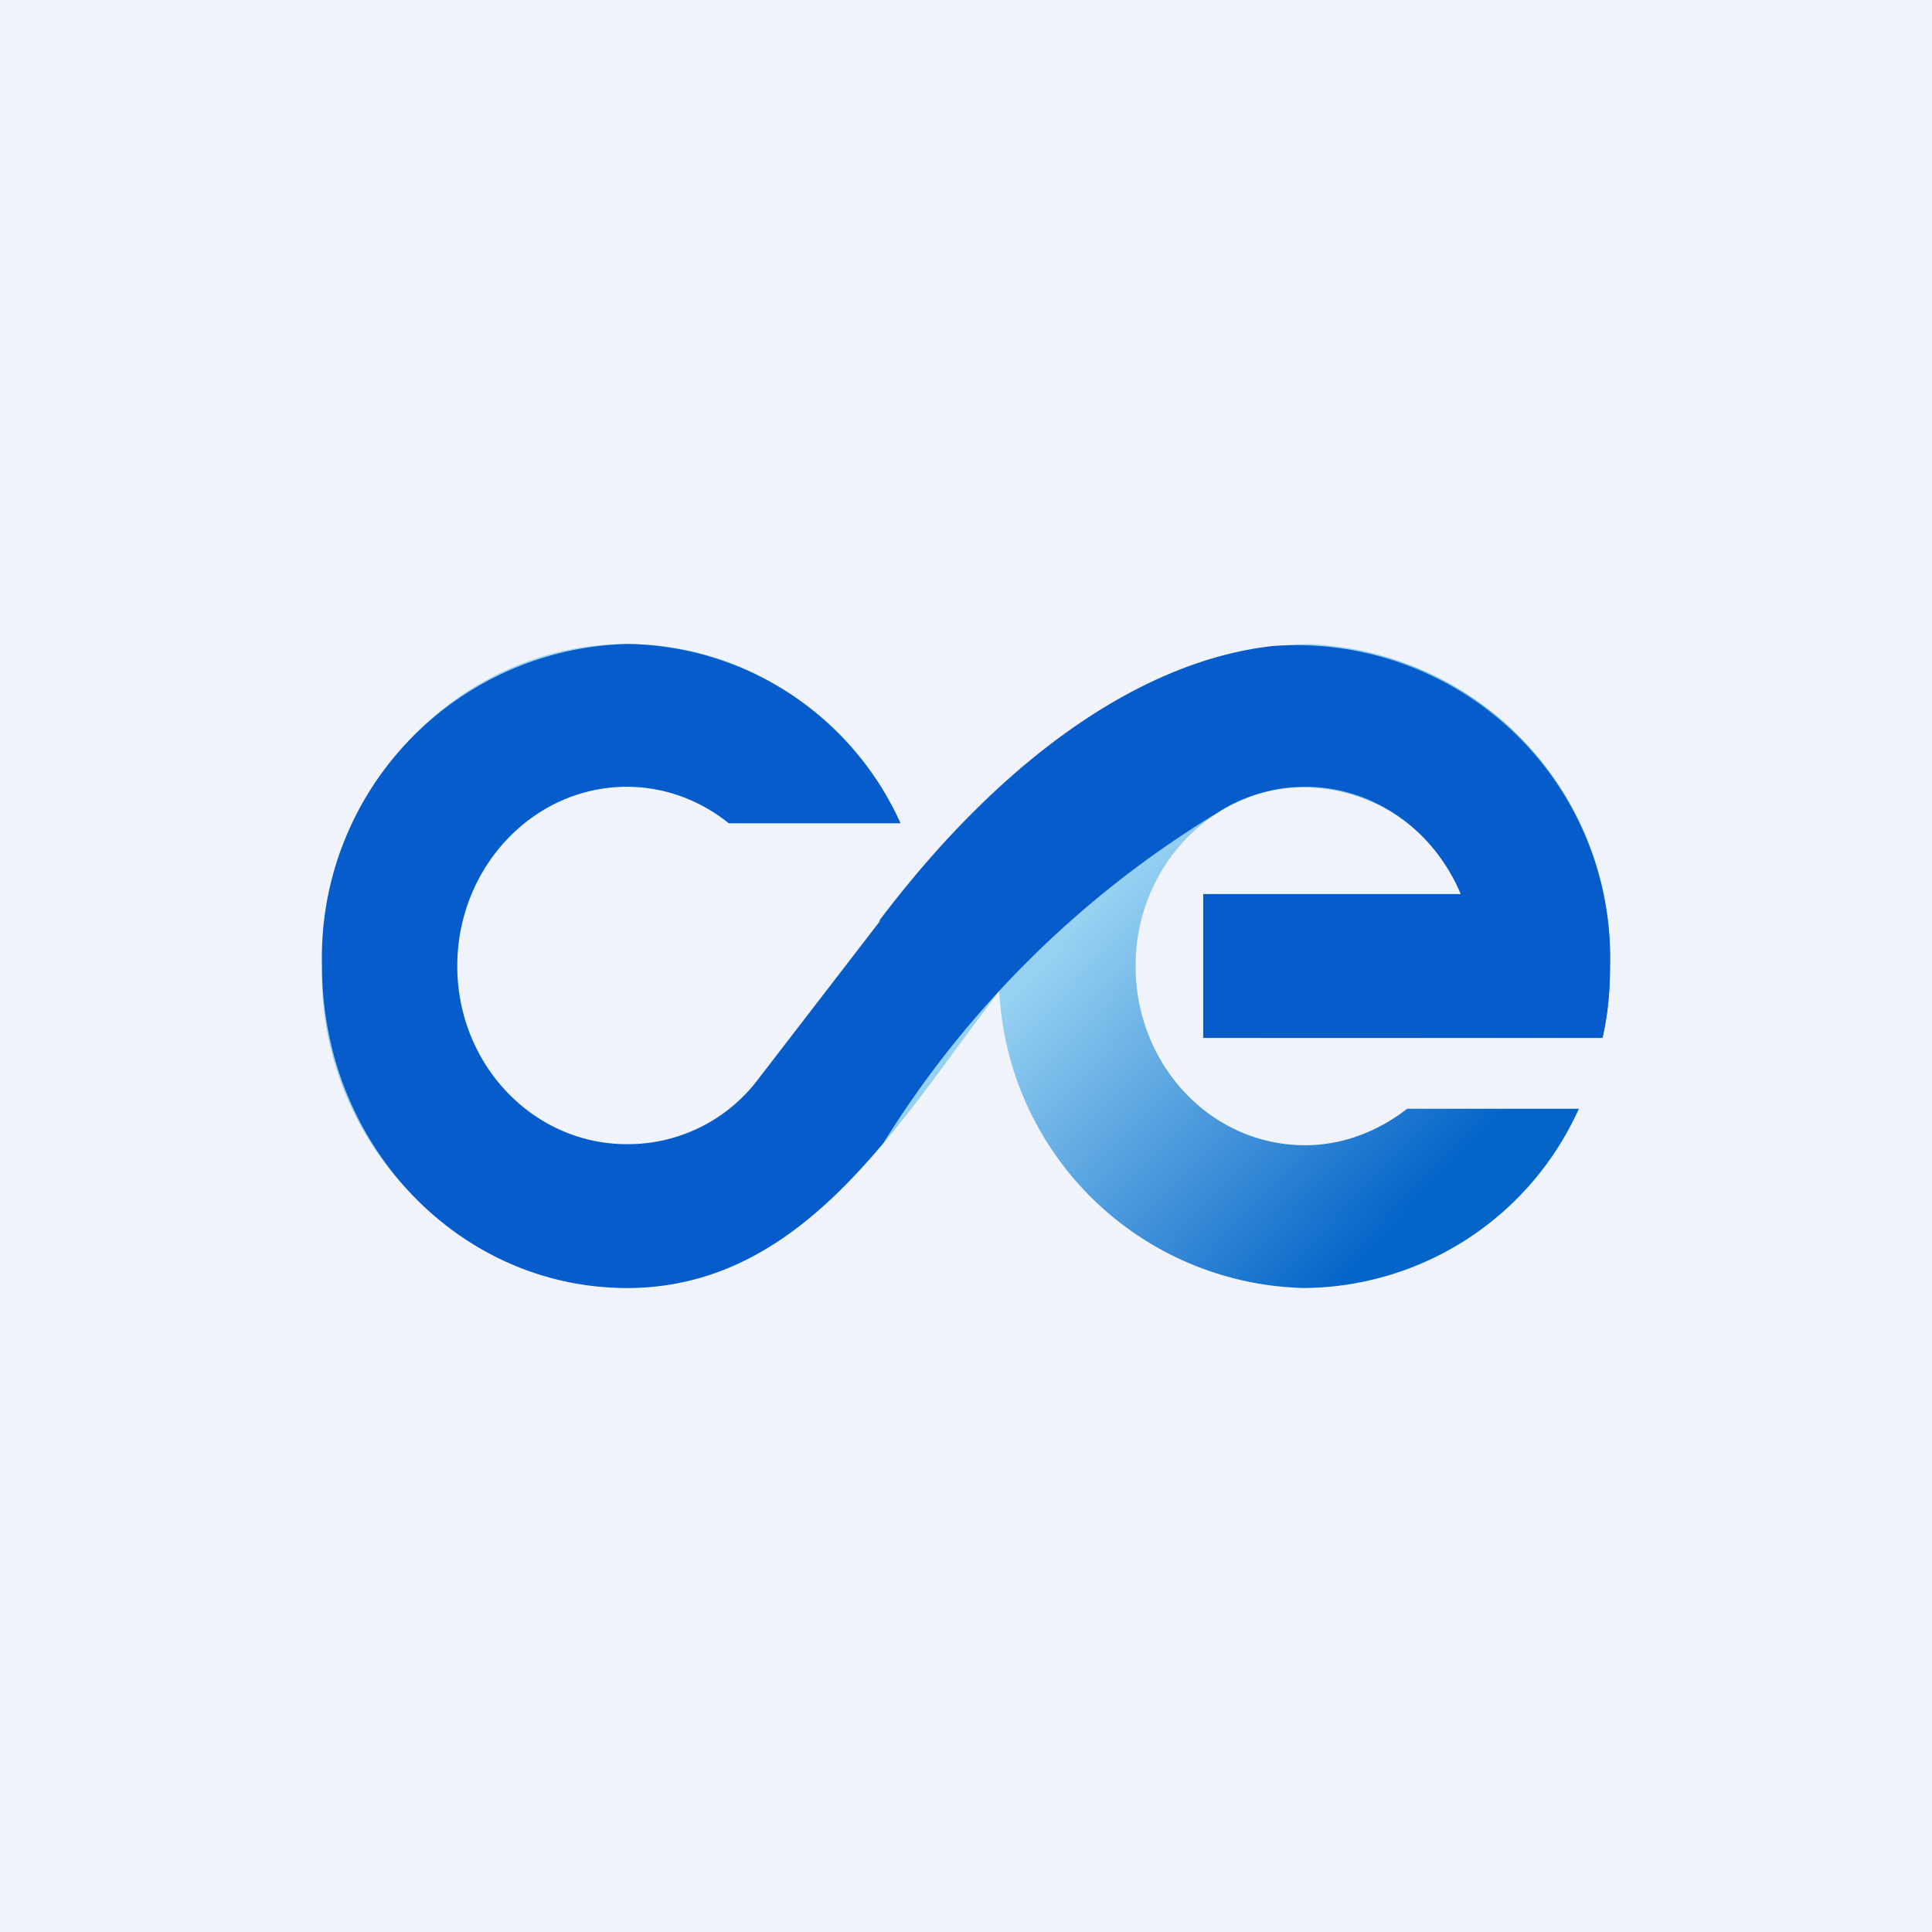
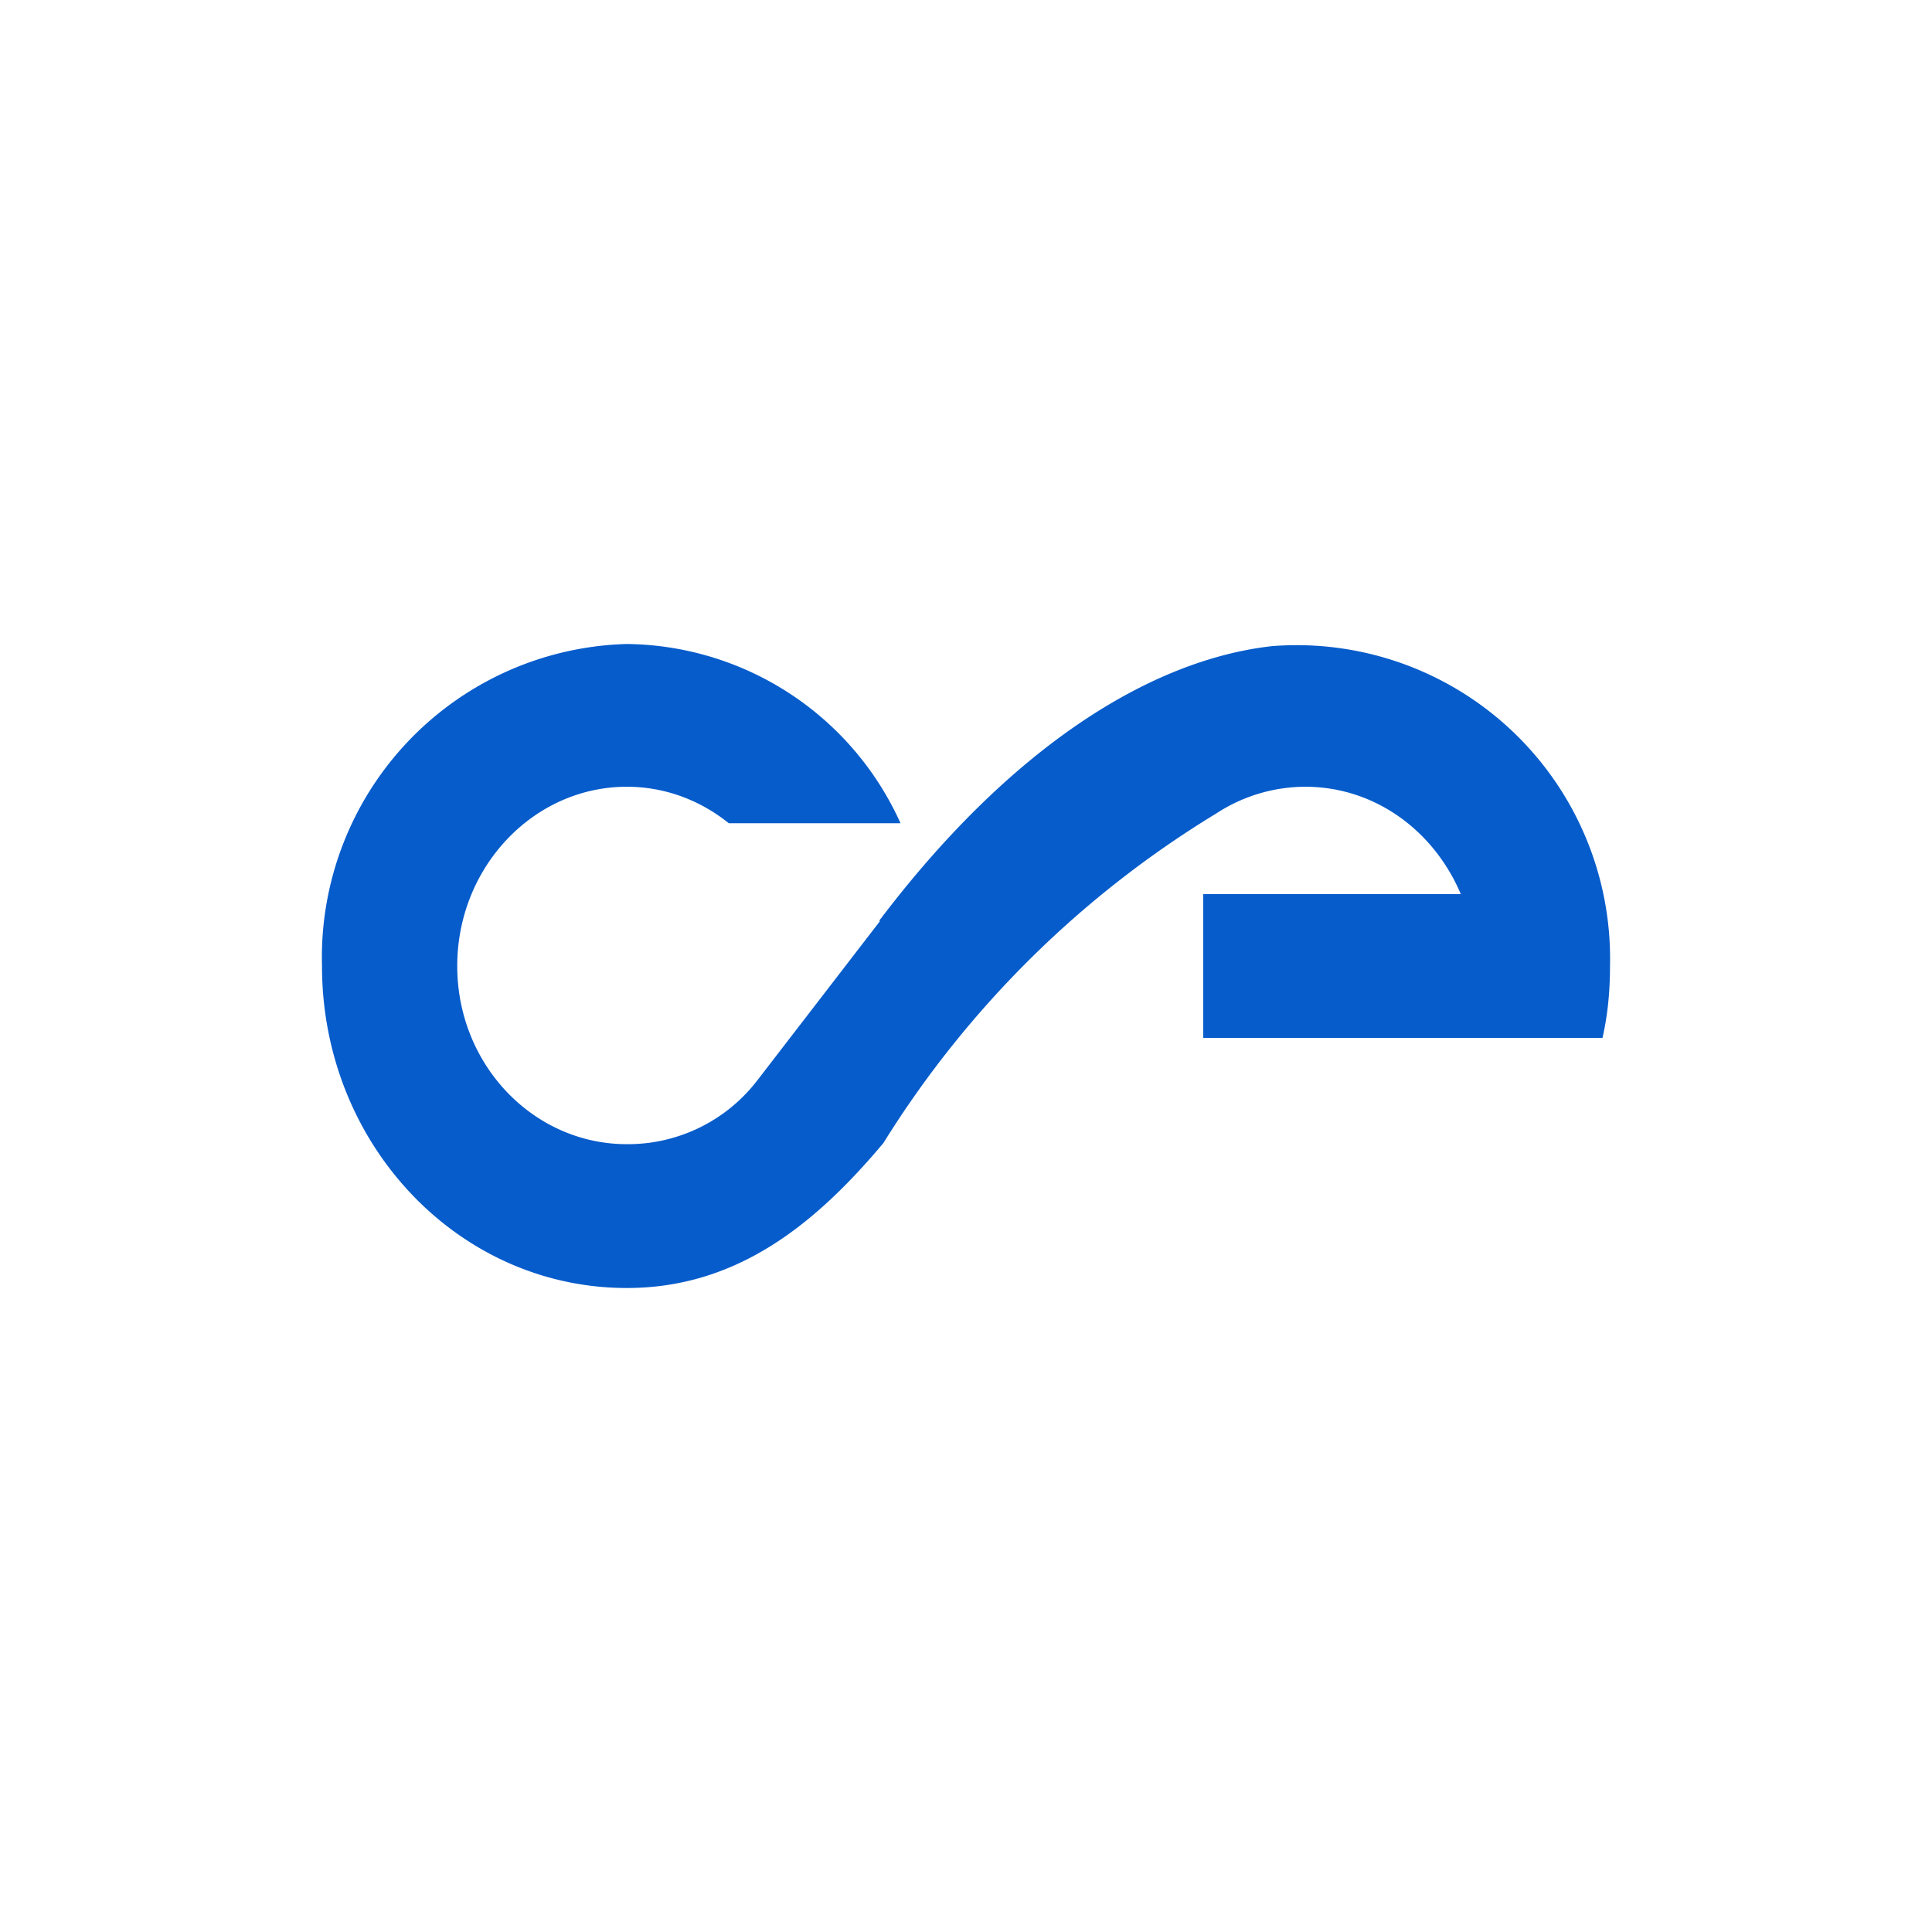
<svg xmlns="http://www.w3.org/2000/svg" width="18" height="18" viewBox="0 0 18 18">
-   <path fill="#F0F3FA" d="M0 0h18v18H0z" />
-   <path d="M7.06 10.06 8.2 8.58c1.21-1.6 2.51-2.43 3.66-2.56l.3-.02A2.92 2.92 0 0 1 15 9c0 .23-.02.45-.07.67h-3.72V8.33h2.4a1.58 1.58 0 0 0-1.68-.98c-.76.12-1.35.81-1.35 1.65 0 .92.7 1.67 1.58 1.67.35 0 .68-.13.95-.34h1.6A2.83 2.83 0 0 1 12.15 12a2.91 2.91 0 0 1-2.84-2.77l-.14.19C8.29 10.59 7.42 12 5.84 12A2.92 2.92 0 0 1 3 9c0-1.66 1.27-3 2.84-3 1.12 0 2.08.68 2.55 1.67h-1.6c-.26-.21-.6-.34-.95-.34-.87 0-1.58.75-1.58 1.67 0 .92.71 1.67 1.58 1.67a1.52 1.52 0 0 0 1.22-.61Z" fill="url(#a)" />
  <path d="m8.2 8.58-1.14 1.48a1.52 1.52 0 0 1-1.22.6c-.87 0-1.58-.74-1.58-1.66 0-.92.71-1.67 1.58-1.67.36 0 .69.13.95.34h1.6A2.83 2.83 0 0 0 5.84 6 2.92 2.92 0 0 0 3 9c0 1.66 1.27 3 2.84 3 1.03 0 1.76-.6 2.39-1.35a9.39 9.39 0 0 1 3.1-3.07 1.52 1.52 0 0 1 .83-.25c.65 0 1.2.41 1.45 1h-2.4v1.34h3.72c.05-.22.07-.44.07-.67a2.92 2.92 0 0 0-3.15-2.98c-1.15.13-2.45.96-3.66 2.56Z" fill="#065CCB" />
  <defs>
    <linearGradient id="a" x1="9.95" y1="8.67" x2="12.94" y2="11.5" gradientUnits="userSpaceOnUse">
      <stop stop-color="#97D2F2" />
      <stop offset="1" stop-color="#0464C8" />
    </linearGradient>
  </defs>
</svg>